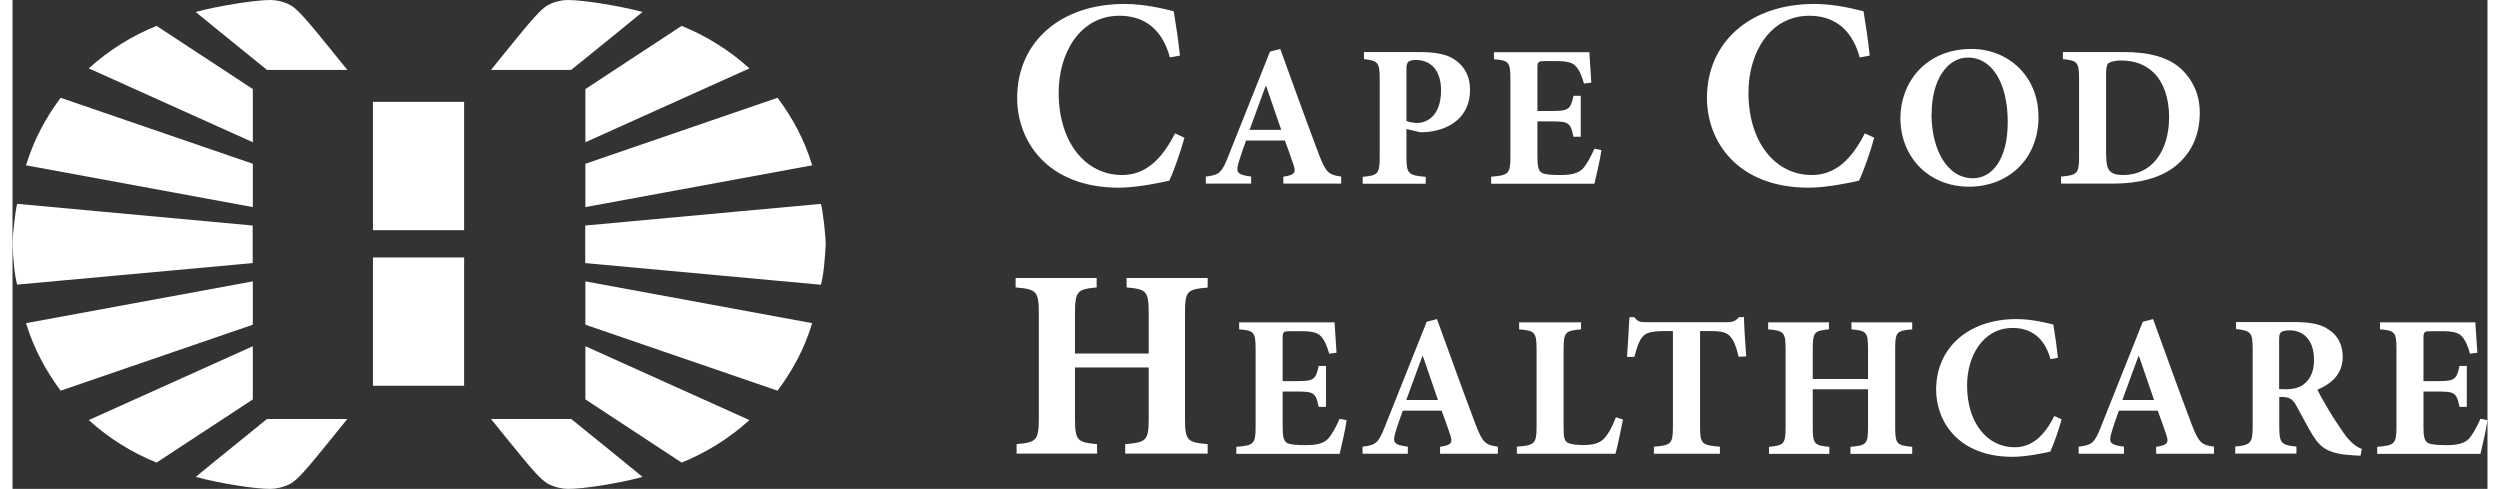
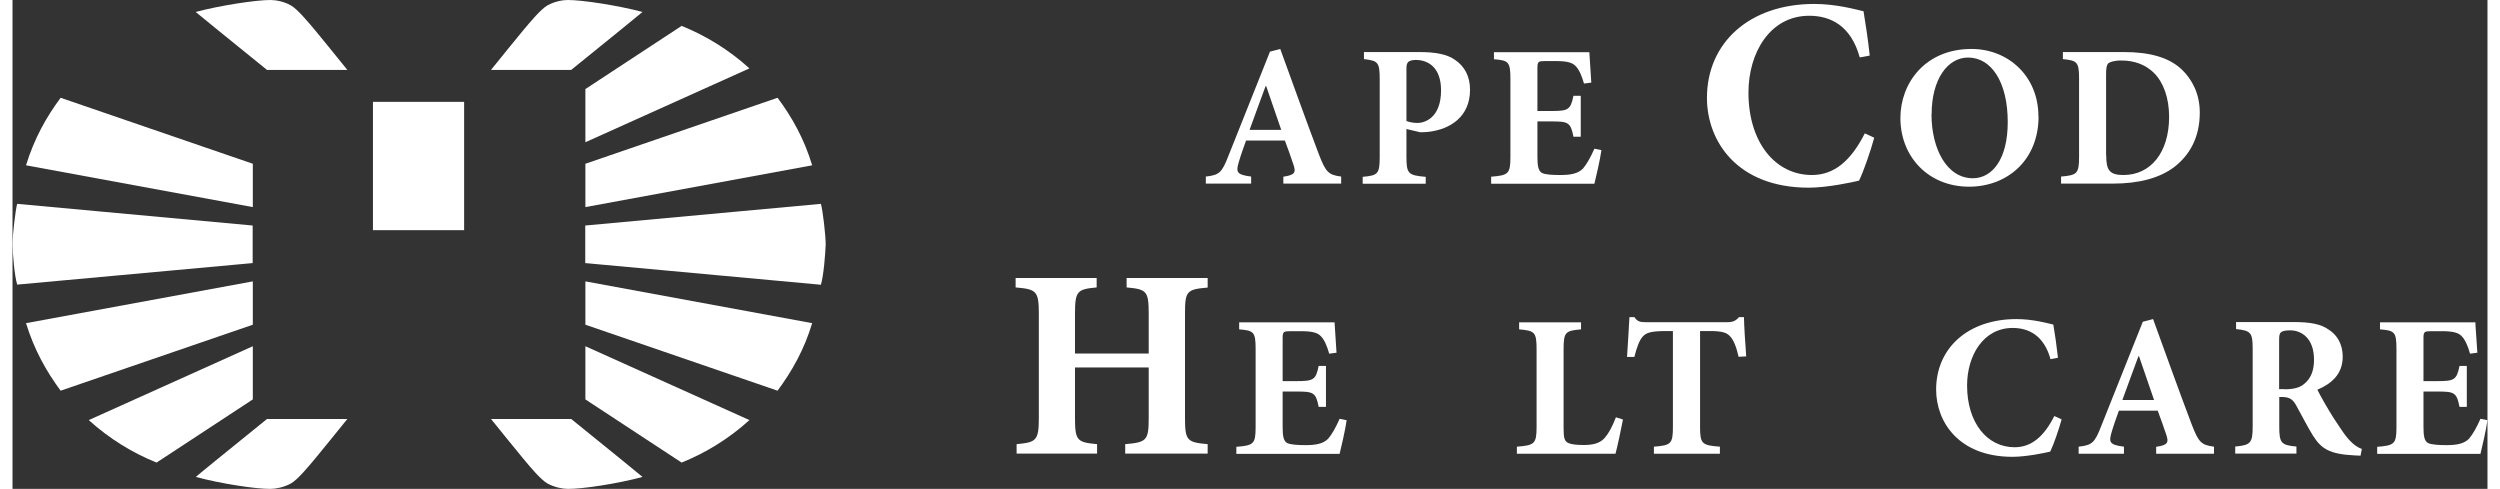
<svg xmlns="http://www.w3.org/2000/svg" id="Layer_1" data-name="Layer 1" viewBox="0 0 175.92 34.75" width="225" height="44">
  <rect x="0" y="0" width="175.92" height="34.75" fill="#333333" stroke="none" />
  <defs>
    <style>
      .cls-1 {
        fill: #fff;
        stroke-width: 0px;
      }
    </style>
  </defs>
  <g>
-     <path class="cls-1" d="M83.3,9.79c-.25.92-.75,2.38-1.08,3.05-.5.12-2.27.5-3.57.5-5.11,0-7.24-3.32-7.24-6.38,0-3.94,3.04-6.68,7.63-6.68,1.56,0,2.98.4,3.5.52.17,1.06.31,1.94.44,3.15l-.71.13c-.63-2.29-2.11-2.96-3.59-2.96-2.79,0-4.32,2.63-4.32,5.46,0,3.53,1.9,5.86,4.51,5.86,1.59,0,2.78-1.02,3.76-2.96,0,0,.67.31.67.31Z" />
    <path class="cls-1" d="M90.33,13.06v-.5c.85-.13.92-.3.69-.94-.14-.43-.36-1.04-.58-1.63h-2.76c-.16.45-.35.96-.52,1.54-.2.69-.17.89.88,1.02v.5h-3.22v-.5c.96-.11,1.14-.27,1.61-1.48l2.95-7.4.73-.19c.92,2.52,1.81,5.02,2.75,7.5.49,1.27.68,1.45,1.58,1.57v.5h-4.12.01ZM89.11,6.12h-.04c-.4,1.05-.76,2.09-1.14,3.11h2.25l-1.07-3.11Z" />
    <path class="cls-1" d="M100.02,3.7c1.14,0,1.96.16,2.52.56.68.46,1.06,1.18,1.06,2.12,0,1.93-1.42,2.81-2.94,2.99-.22.03-.45.03-.6.03l-.98-.23v1.97c0,1.22.13,1.32,1.37,1.43v.49h-4.48v-.49c1.08-.1,1.21-.2,1.21-1.43v-5.51c0-1.22-.13-1.31-1.12-1.43v-.5h3.96ZM99.08,8.6c.17.07.47.14.78.14.53,0,1.68-.37,1.68-2.32,0-1.63-.92-2.16-1.8-2.16-.27,0-.45.07-.53.14-.09.09-.13.23-.13.45v3.74h0Z" />
    <path class="cls-1" d="M112.94,10.67c-.09.65-.39,1.96-.5,2.39h-7.34v-.5c1.22-.1,1.37-.19,1.37-1.41v-5.53c0-1.25-.14-1.32-1.17-1.41v-.5h6.78c.01.26.09,1.27.14,2.16l-.52.07c-.14-.5-.33-.98-.59-1.24-.24-.26-.63-.36-1.44-.36h-.69c-.53,0-.59.03-.59.5v3.05h.96c1.21,0,1.4-.07,1.6-1.08h.52v2.91h-.52c-.2-1.04-.38-1.09-1.6-1.09h-.96v2.49c0,.68.06,1.04.34,1.18.26.12.75.14,1.3.14.73,0,1.25-.1,1.6-.46.27-.32.53-.78.81-1.41,0,0,.5.1.5.1Z" />
    <path class="cls-1" d="M132.33,9.79c-.25.92-.75,2.38-1.08,3.05-.5.12-2.27.5-3.57.5-5.11,0-7.24-3.32-7.24-6.38,0-3.94,3.04-6.68,7.63-6.68,1.56,0,2.98.4,3.5.52.17,1.06.31,1.94.44,3.15l-.71.13c-.63-2.29-2.11-2.96-3.59-2.96-2.79,0-4.32,2.63-4.32,5.46,0,3.53,1.9,5.86,4.51,5.86,1.59,0,2.78-1.02,3.76-2.96,0,0,.67.31.67.31Z" />
    <path class="cls-1" d="M144.01,8.28c0,3.11-2.23,4.99-4.94,4.99-2.88,0-4.88-2.12-4.88-4.88,0-2.48,1.76-4.91,5.05-4.91,2.62,0,4.76,1.94,4.76,4.79h.01ZM136.4,8.12c0,2.46,1.09,4.55,2.94,4.55,1.37,0,2.48-1.34,2.48-3.99,0-2.86-1.17-4.59-2.82-4.59-1.45,0-2.59,1.54-2.59,4.03h0Z" />
    <path class="cls-1" d="M150.07,3.7c1.8,0,3.2.36,4.13,1.25.71.68,1.27,1.7,1.27,3.05,0,1.76-.71,3.01-1.8,3.86-1.06.81-2.56,1.19-4.36,1.19h-3.7v-.5c1.14-.1,1.28-.2,1.28-1.42v-5.5c0-1.24-.13-1.32-1.15-1.43v-.5h4.33,0ZM148.82,11.04c0,1.04.22,1.4,1.22,1.4,1.93,0,3.25-1.58,3.25-4.14,0-1.37-.42-2.46-1.07-3.11-.6-.59-1.37-.89-2.34-.89-.52,0-.82.12-.91.2-.13.13-.16.37-.16.79v5.76h.01Z" />
    <path class="cls-1" d="M84.95,20.44c-1.5.13-1.61.25-1.61,1.88v7.39c0,1.61.15,1.73,1.61,1.86v.67h-5.86v-.67c1.54-.13,1.67-.27,1.67-1.88v-3.57h-5.24v3.57c0,1.63.15,1.75,1.57,1.88v.67h-5.72v-.67c1.4-.13,1.58-.25,1.58-1.88v-7.38c0-1.63-.17-1.75-1.65-1.88v-.67h5.76v.67c-1.38.13-1.54.25-1.54,1.88v2.82h5.24v-2.82c0-1.63-.15-1.75-1.57-1.88v-.67h5.76v.67h0Z" />
    <path class="cls-1" d="M94.83,29.87c-.09.65-.39,1.96-.5,2.39h-7.34v-.5c1.22-.1,1.37-.19,1.37-1.41v-5.53c0-1.25-.14-1.32-1.17-1.41v-.5h6.78c.01.26.09,1.27.14,2.16l-.52.07c-.14-.5-.33-.98-.59-1.24-.24-.26-.63-.36-1.44-.36h-.69c-.53,0-.59.03-.59.5v3.05h.96c1.21,0,1.4-.07,1.6-1.08h.52v2.91h-.52c-.2-1.04-.38-1.09-1.6-1.09h-.96v2.49c0,.68.06,1.04.34,1.18.26.11.75.14,1.3.14.73,0,1.25-.1,1.6-.46.27-.32.53-.78.81-1.41,0,0,.5.1.5.1Z" />
-     <path class="cls-1" d="M101.47,32.26v-.5c.85-.13.92-.3.69-.94-.14-.43-.36-1.04-.58-1.63h-2.76c-.16.45-.35.96-.52,1.54-.2.69-.17.89.88,1.02v.5h-3.22v-.5c.96-.11,1.14-.27,1.61-1.48l2.95-7.4.73-.19c.92,2.52,1.81,5.02,2.75,7.5.49,1.27.68,1.45,1.58,1.57v.5h-4.12.01ZM100.25,25.32h-.04c-.4,1.05-.76,2.09-1.14,3.11h2.25l-1.07-3.11Z" />
    <path class="cls-1" d="M114.47,29.82c-.11.6-.42,2.04-.53,2.43h-7.01v-.5c1.25-.1,1.4-.2,1.4-1.41v-5.51c0-1.24-.14-1.32-1.24-1.42v-.5h4.4v.5c-1.11.1-1.24.19-1.24,1.42v5.61c0,.68.06.94.36,1.06.24.1.63.13,1.08.13.6,0,1.12-.1,1.47-.49.27-.3.53-.76.81-1.48,0,0,.5.16.5.16Z" />
    <path class="cls-1" d="M122.69,25.36c-.17-.75-.37-1.22-.63-1.48-.24-.26-.62-.35-1.45-.35h-.66v6.81c0,1.22.14,1.31,1.41,1.41v.5h-4.69v-.5c1.21-.1,1.35-.19,1.35-1.41v-6.81h-.49c-1.18,0-1.44.16-1.65.39-.23.24-.42.73-.6,1.45h-.52c.06-1.05.14-2.1.17-2.83h.35c.23.33.42.36.82.36h5.79c.39,0,.59-.09.83-.36h.35c.01.6.09,1.87.16,2.79l-.52.03h-.02Z" />
-     <path class="cls-1" d="M135.03,23.41c-1.12.1-1.21.19-1.21,1.41v5.54c0,1.21.11,1.29,1.21,1.4v.5h-4.39v-.5c1.15-.1,1.25-.2,1.25-1.41v-2.68h-3.93v2.68c0,1.22.11,1.31,1.18,1.41v.5h-4.29v-.5c1.05-.1,1.18-.19,1.18-1.41v-5.53c0-1.22-.13-1.31-1.24-1.41v-.5h4.32v.5c-1.04.1-1.15.19-1.15,1.41v2.12h3.93v-2.12c0-1.22-.11-1.31-1.18-1.41v-.5h4.32v.5h0Z" />
    <path class="cls-1" d="M145.65,29.81c-.19.69-.56,1.78-.81,2.29-.37.09-1.7.37-2.68.37-3.83,0-5.43-2.49-5.43-4.78,0-2.95,2.27-5.01,5.71-5.01,1.17,0,2.23.3,2.62.39.13.79.23,1.45.33,2.36l-.53.1c-.47-1.71-1.58-2.22-2.69-2.22-2.09,0-3.24,1.97-3.24,4.09,0,2.65,1.42,4.39,3.38,4.39,1.19,0,2.09-.76,2.82-2.22l.5.23h.02Z" />
    <path class="cls-1" d="M152.37,32.26v-.5c.85-.13.92-.3.69-.94-.14-.43-.36-1.04-.58-1.63h-2.76c-.16.45-.35.96-.52,1.54-.2.69-.17.89.88,1.02v.5h-3.22v-.5c.96-.11,1.14-.27,1.61-1.48l2.95-7.4.73-.19c.92,2.52,1.81,5.02,2.75,7.5.49,1.27.68,1.45,1.58,1.57v.5h-4.12,0ZM151.15,25.32h-.04c-.4,1.05-.76,2.09-1.14,3.11h2.25l-1.07-3.11Z" />
    <path class="cls-1" d="M166.9,32.39c-.09,0-.26-.02-.43-.02-1.81-.09-2.37-.49-2.95-1.4-.37-.59-.76-1.37-1.18-2.12-.23-.45-.49-.62-.95-.63h-.27v2.1c0,1.18.14,1.32,1.22,1.42v.5h-4.35v-.5c1.08-.1,1.24-.24,1.24-1.42v-5.53c0-1.15-.13-1.29-1.18-1.4v-.5h4.04c1.25,0,1.99.14,2.56.55.58.37.98,1.02.98,1.91,0,1.27-.83,1.94-1.8,2.35.2.42.75,1.38,1.17,2.04.52.79.82,1.25,1.11,1.55.32.33.55.5.88.62l-.09.46v.02ZM161.49,27.67c.6,0,1.09-.1,1.41-.39.49-.4.69-.98.69-1.71,0-1.53-.89-2.09-1.7-2.09-.36,0-.56.06-.65.14-.1.09-.13.23-.13.53v3.51h.38Z" />
    <path class="cls-1" d="M175.92,29.87c-.09.65-.39,1.96-.5,2.39h-7.34v-.5c1.22-.1,1.37-.19,1.37-1.41v-5.53c0-1.25-.14-1.32-1.17-1.41v-.5h6.78c0,.26.09,1.27.14,2.16l-.52.07c-.14-.5-.33-.98-.59-1.24-.24-.26-.63-.36-1.44-.36h-.69c-.53,0-.59.03-.59.5v3.05h.96c1.21,0,1.4-.07,1.6-1.08h.52v2.91h-.52c-.2-1.04-.38-1.09-1.6-1.09h-.96v2.49c0,.68.06,1.04.34,1.18.26.11.75.14,1.3.14.73,0,1.25-.1,1.6-.46.27-.32.53-.78.81-1.41l.5.1Z" />
  </g>
  <g>
-     <polygon class="cls-1" points="32.1 27.42 32.1 18.3 25.62 18.3 25.62 27.42 32.1 27.42 32.1 27.42" />
    <polygon class="cls-1" points="32.1 16.36 32.1 7.24 25.62 7.24 25.62 16.36 32.1 16.36 32.1 16.36" />
    <path class="cls-1" d="M40.72,10.11c5.65-2.54,10.96-4.93,11.66-5.25-1.48-1.34-3.13-2.34-4.82-3.02l-6.84,4.49v3.77h0Z" />
    <path class="cls-1" d="M40.72,14.72c6.86-1.26,14.04-2.58,16.12-2.97-.57-1.89-1.44-3.43-2.46-4.8l-13.66,4.69v3.08h0Z" />
    <path class="cls-1" d="M40.72,24.61c5.65,2.54,10.96,4.93,11.66,5.25-1.48,1.34-3.13,2.34-4.82,3.02l-6.84-4.49v-3.77h0Z" />
    <path class="cls-1" d="M40.72,20c6.86,1.26,14.04,2.58,16.12,2.97-.57,1.89-1.44,3.42-2.46,4.8l-13.66-4.69v-3.08h0Z" />
    <path class="cls-1" d="M57.8,17.38c0-.67-.21-2.45-.34-2.89l-16.75,1.54v2.67l16.75,1.54c.2-.69.31-2.14.34-2.86h0Z" />
    <path class="cls-1" d="M18.09,4.97C15.22,2.65,13.03.87,13.02.85,14.79.38,17.31,0,18.33,0c.38,0,.95.1,1.45.38.48.27,1.22,1.17,1.76,1.81.28.33,1.76,2.16,2.26,2.78,0,0-5.71,0-5.71,0Z" />
-     <path class="cls-1" d="M17.08,10.11c-5.65-2.54-10.96-4.93-11.66-5.25,1.48-1.34,3.13-2.34,4.82-3.02l6.84,4.49v3.77h0Z" />
    <path class="cls-1" d="M17.08,14.72c-6.86-1.26-14.04-2.58-16.12-2.97.58-1.89,1.44-3.43,2.46-4.8l13.66,4.69v3.08h0Z" />
    <path class="cls-1" d="M17.08,24.61c-5.65,2.54-10.96,4.93-11.66,5.25,1.48,1.34,3.13,2.34,4.82,3.02l6.84-4.49v-3.77h0Z" />
    <path class="cls-1" d="M17.08,20c-6.86,1.26-14.04,2.58-16.12,2.97.58,1.89,1.44,3.42,2.46,4.8l13.66-4.69v-3.08h0Z" />
    <path class="cls-1" d="M0,17.38c0-.67.21-2.45.33-2.89l16.74,1.54v2.67L.33,20.23c-.2-.69-.31-2.14-.33-2.86h0Z" />
    <path class="cls-1" d="M39.71,4.97c2.87-2.32,5.06-4.1,5.07-4.12C43.01.38,40.5,0,39.48,0c-.38,0-.95.1-1.45.38-.48.27-1.22,1.17-1.76,1.81-.28.33-1.76,2.16-2.26,2.78h5.72-.02Z" />
    <path class="cls-1" d="M18.09,29.78c-2.87,2.32-5.06,4.1-5.06,4.12,1.77.48,4.28.86,5.3.85.38,0,.95-.11,1.45-.38.48-.27,1.22-1.16,1.76-1.81.28-.33,1.76-2.16,2.26-2.78,0,0-5.71,0-5.71,0Z" />
    <path class="cls-1" d="M39.71,29.78c2.87,2.32,5.06,4.1,5.07,4.12-1.77.48-4.28.86-5.3.85-.38,0-.95-.11-1.45-.38-.48-.27-1.22-1.16-1.76-1.81-.28-.33-1.76-2.16-2.26-2.78h5.72-.02Z" />
  </g>
</svg>